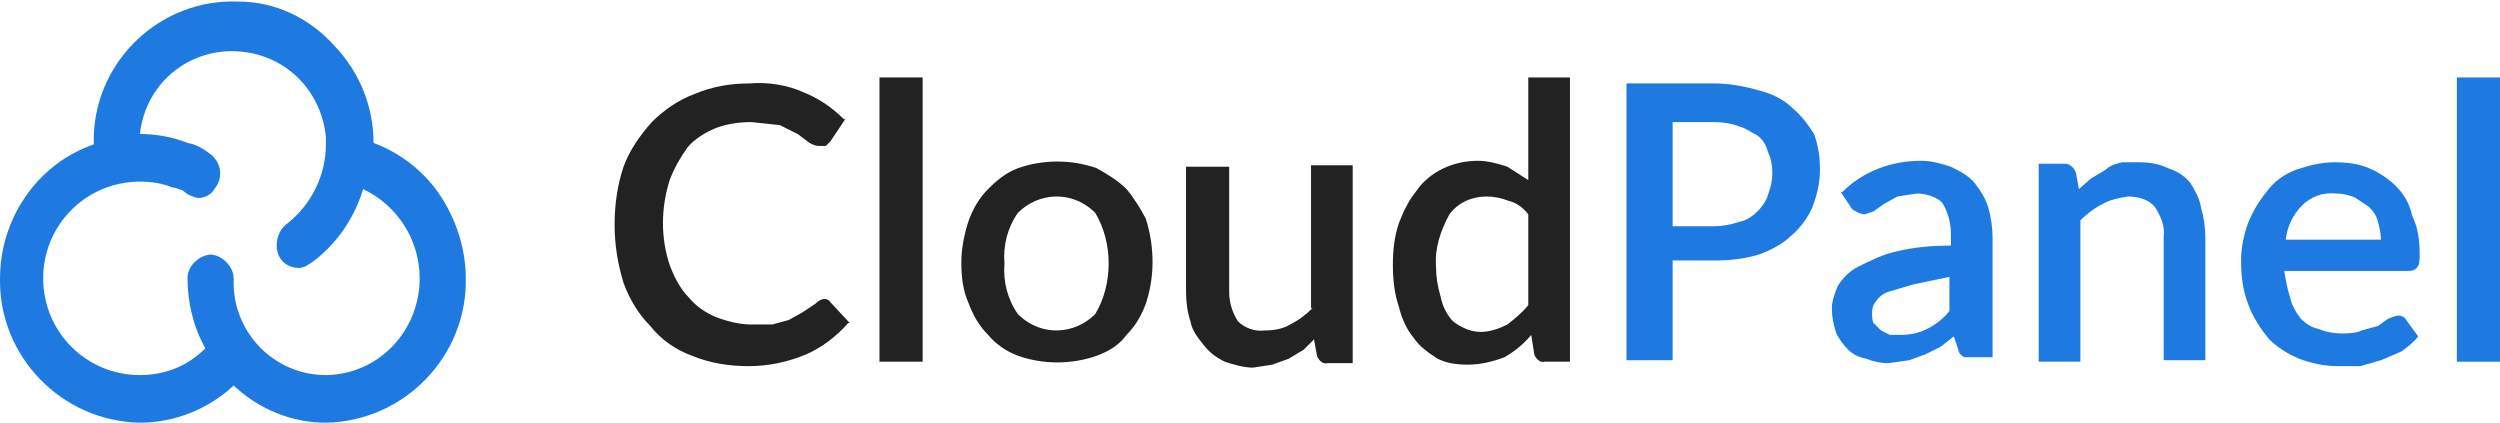
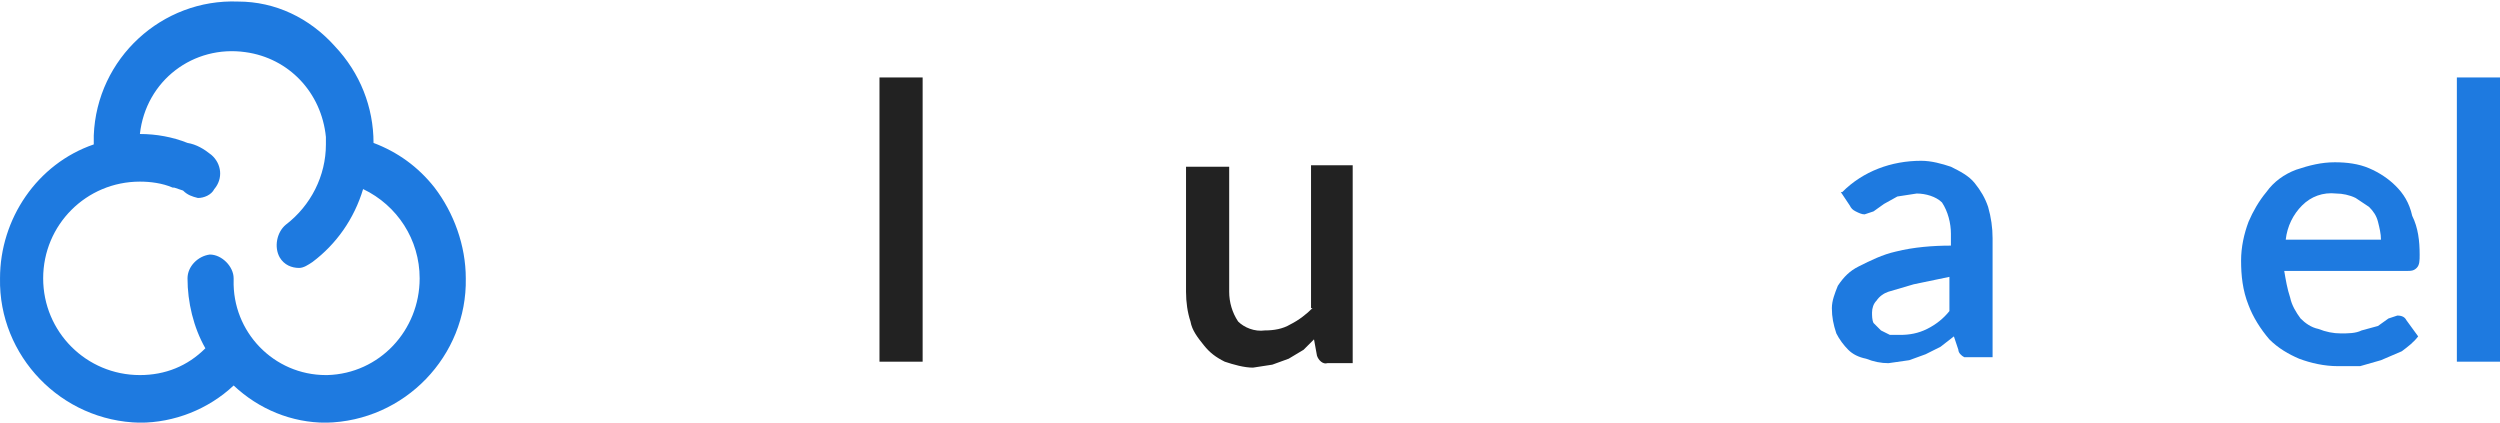
<svg xmlns="http://www.w3.org/2000/svg" version="1.1" id="Layer_1" x="0px" y="0px" viewBox="0 0 168 28.4" style="enable-background:new 0 0 168 28.4;" xml:space="preserve">
  <g id="CloudPanel_logo" transform="translate(0.001 0.005)">
    <path id="Path_2" style="fill:#1E7AE0;" d="M29.2,12.6L29.2,12.6c-1.1-1.4-2.5-2.4-4.1-3c0-2.4-0.9-4.7-2.6-6.5c-1.7-1.9-4-3-6.5-3 c-5.1-0.2-9.5,3.8-9.7,9v0.6c-3.8,1.3-6.3,5-6.3,9c-0.1,5.2,4.1,9.6,9.4,9.7c2.3,0,4.6-0.9,6.3-2.5c1.7,1.6,3.9,2.5,6.2,2.5 c5.3-0.1,9.5-4.5,9.4-9.7l0,0C31.3,16.5,30.5,14.3,29.2,12.6L29.2,12.6z M12.6,18.7c0,1.6,0.4,3.3,1.2,4.7 c-1.2,1.2-2.7,1.8-4.4,1.8c-3.6,0-6.5-2.9-6.5-6.5s2.9-6.5,6.5-6.5c0.7,0,1.5,0.1,2.2,0.4h0.1l0.6,0.2c0.3,0.3,0.6,0.4,1,0.5 c0.4,0,0.9-0.2,1.1-0.6l0,0c0.6-0.7,0.5-1.7-0.2-2.3c-0.5-0.4-1-0.7-1.6-0.8C11.6,9.2,10.5,9,9.4,9l0,0c0.4-3.6,3.6-6,7.1-5.5 c2.9,0.4,5.1,2.7,5.4,5.7v0.5c0,2.1-1,4.1-2.7,5.4c-0.6,0.5-0.8,1.5-0.4,2.2c0.3,0.5,0.8,0.7,1.3,0.7l0,0c0.3,0,0.6-0.2,0.9-0.4 c1.6-1.2,2.8-2.9,3.4-4.9c2.3,1.1,3.8,3.4,3.8,6c0,3.5-2.7,6.4-6.2,6.5h-0.1c-3.5,0-6.3-2.9-6.2-6.4v-0.1c0-0.4-0.2-0.8-0.5-1.1 c-0.3-0.3-0.7-0.5-1.1-0.5l0,0C13.3,17.2,12.6,17.9,12.6,18.7z" />
-     <path id="Path_3" style="fill:#222222;" d="M54.8,20.4L53.9,21L53,21.5l-1.1,0.3h-1.4c-0.8,0-1.6-0.2-2.4-0.5 c-0.7-0.3-1.3-0.7-1.8-1.3c-0.6-0.6-1-1.4-1.3-2.2c-0.6-1.8-0.6-3.8,0-5.7c0.3-0.8,0.7-1.5,1.2-2.2c0.5-0.6,1.2-1,1.9-1.3 c0.8-0.3,1.6-0.4,2.4-0.4l1.9,0.2L53.6,9l0.8,0.6c0.2,0.1,0.4,0.2,0.6,0.2h0.5l0.3-0.3l1-1.5h-0.1C55.9,7.2,55,6.6,54,6.2 c-1.1-0.5-2.4-0.7-3.6-0.6c-1.3,0-2.5,0.2-3.7,0.7c-1.1,0.4-2.1,1.1-2.9,1.9c-0.8,0.9-1.5,1.9-1.9,3c-0.4,1.2-0.6,2.5-0.6,3.9 c0,1.3,0.2,2.6,0.6,3.9c0.4,1.1,1,2.1,1.8,2.9c0.7,0.9,1.7,1.6,2.8,2c1.2,0.5,2.5,0.7,3.8,0.7c1.4,0,2.7-0.3,3.9-0.8 c1.1-0.5,2-1.2,2.8-2.1h0.1l-1.3-1.4C55.6,20,55.2,20,54.8,20.4z" />
    <rect id="Rectangle_20" x="59.1" y="5.2" style="fill:#222222;" width="2.9" height="19.1" />
-     <path id="Path_4" style="fill:#222222;" d="M75.7,12.7c-0.6-0.6-1.3-1-2-1.4c-1.7-0.6-3.6-0.6-5.3,0c-0.8,0.3-1.4,0.8-2,1.4 c-0.6,0.6-1,1.3-1.3,2.1c-0.3,0.9-0.5,1.9-0.5,2.8c0,1,0.1,1.9,0.5,2.8c0.3,0.8,0.7,1.5,1.3,2.1c0.5,0.6,1.2,1.1,2,1.4 c1.7,0.6,3.6,0.6,5.3,0c0.8-0.3,1.5-0.7,2-1.4c0.6-0.6,1-1.3,1.3-2.1c0.6-1.8,0.6-3.8,0-5.7C76.7,14.1,76.2,13.3,75.7,12.7z M74.5,17.7c0,1.2-0.3,2.4-0.9,3.4c-1.4,1.4-3.6,1.5-5.1,0.1l-0.1-0.1c-0.7-1-1-2.2-0.9-3.4c-0.1-1.2,0.2-2.4,0.9-3.4 c1.4-1.4,3.6-1.5,5.1-0.1l0.1,0.1C74.2,15.3,74.5,16.5,74.5,17.7z" />
    <path id="Path_5" style="fill:#222222;" d="M88.2,20.7c-0.4,0.4-0.9,0.8-1.5,1.1c-0.5,0.3-1.1,0.4-1.7,0.4 c-0.7,0.1-1.4-0.2-1.8-0.6c-0.4-0.6-0.6-1.3-0.6-2v-8.4h-2.9v8.4c0,0.7,0.1,1.4,0.3,2c0.1,0.6,0.5,1.1,0.9,1.6s0.8,0.8,1.4,1.1 c0.6,0.2,1.3,0.4,1.9,0.4l1.3-0.2l1.1-0.4l1-0.6l0.7-0.7l0.2,1.1c0.1,0.3,0.4,0.6,0.7,0.5h1.7V11.1h-2.8v9.6H88.2z" />
-     <path id="Path_6" style="fill:#222222;" d="M102.7,5.2v6.9l-1.4-0.9c-0.6-0.2-1.3-0.4-2-0.4c-1.6,0-3.2,0.7-4.1,2 c-0.5,0.6-0.9,1.4-1.2,2.2c-0.3,0.9-0.4,1.8-0.4,2.8s0.1,1.9,0.4,2.8c0.2,0.8,0.5,1.5,1,2.1c0.4,0.6,1,1,1.6,1.4 c0.6,0.3,1.3,0.4,2,0.4c0.9,0,1.7-0.2,2.5-0.5c0.7-0.4,1.3-0.9,1.8-1.5l0.2,1.3c0.1,0.3,0.4,0.6,0.7,0.5h1.7V5.2H102.7z M102.7,14.4v6.1c-0.4,0.5-0.9,0.9-1.4,1.3c-0.6,0.3-1.2,0.5-1.8,0.5c-0.4,0-0.8-0.1-1.2-0.3c-0.4-0.2-0.7-0.4-0.9-0.7 c-0.3-0.4-0.5-0.9-0.6-1.4c-0.2-0.7-0.3-1.3-0.3-2c-0.1-1.2,0.3-2.4,0.9-3.5c0.6-0.8,1.5-1.2,2.5-1.2c0.5,0,1,0.1,1.5,0.3 C101.9,13.6,102.4,14,102.7,14.4z" />
-     <path id="Path_7" style="fill:#1E7AE0;" d="M120.5,7.3c-0.6-0.6-1.4-1-2.2-1.2c-1-0.3-2.1-0.5-3.1-0.5h-5.9v18.6h3.1v-6.7h2.8 c1,0,2-0.1,3-0.4c0.8-0.3,1.6-0.7,2.2-1.3c0.6-0.5,1.1-1.2,1.4-1.9c0.3-0.8,0.5-1.6,0.5-2.5c0-0.8-0.1-1.6-0.4-2.4 C121.6,8.5,121.1,7.8,120.5,7.3L120.5,7.3z M119.1,11.6c0,0.5-0.1,1-0.3,1.5c-0.1,0.4-0.4,0.8-0.7,1.1c-0.3,0.3-0.7,0.6-1.2,0.7 c-0.6,0.2-1.2,0.3-1.7,0.3h-2.8v-7h2.8c0.6,0,1.2,0.1,1.7,0.3c0.4,0.1,0.8,0.4,1.2,0.6c0.4,0.3,0.6,0.7,0.7,1.1 C119,10.6,119.1,11.1,119.1,11.6z" />
    <path id="Path_8" style="fill:#1E7AE0;" d="M132.7,12.3c-0.4-0.5-1-0.8-1.6-1.1c-0.6-0.2-1.3-0.4-2-0.4c-2,0-3.9,0.7-5.3,2.1h-0.1 l0.6,0.9c0.1,0.2,0.2,0.3,0.4,0.4c0.2,0.1,0.4,0.2,0.6,0.2l0.6-0.2l0.7-0.5l0.9-0.5l1.3-0.2c0.6,0,1.3,0.2,1.7,0.6 c0.4,0.6,0.6,1.4,0.6,2.1v0.8c-1.2,0-2.5,0.1-3.7,0.4c-0.9,0.2-1.7,0.6-2.5,1c-0.6,0.3-1,0.7-1.4,1.3c-0.2,0.5-0.4,1-0.4,1.5 c0,0.6,0.1,1.1,0.3,1.7c0.2,0.4,0.5,0.8,0.8,1.1c0.3,0.3,0.7,0.5,1.2,0.6c0.5,0.2,1,0.3,1.5,0.3l1.4-0.2l1.1-0.4l1-0.5l0.9-0.7 l0.3,0.9c0,0.2,0.2,0.4,0.4,0.5h1.9v-8c0-0.7-0.1-1.4-0.3-2.1C133.4,13.3,133.1,12.8,132.7,12.3z M131,18.6v2.3 c-0.4,0.5-0.9,0.9-1.5,1.2c-0.6,0.3-1.2,0.4-1.8,0.4H127l-0.6-0.3l-0.5-0.5c-0.1-0.2-0.1-0.5-0.1-0.7c0-0.3,0.1-0.6,0.3-0.8 c0.2-0.3,0.5-0.5,0.8-0.6l1.7-0.5L131,18.6z" />
-     <path id="Path_9" style="fill:#1E7AE0;" d="M147.2,12.3c-0.4-0.5-0.9-0.8-1.5-1c-0.6-0.3-1.3-0.4-1.9-0.4h-1.2 c-0.4,0.1-0.8,0.2-1.1,0.5l-1,0.6l-0.8,0.7l-0.2-1.1c-0.1-0.3-0.4-0.6-0.7-0.6H137v13.3h2.8v-9.5c0.4-0.4,0.9-0.8,1.5-1.1 c0.5-0.3,1.1-0.4,1.7-0.5c0.7,0,1.4,0.2,1.8,0.7c0.4,0.6,0.7,1.3,0.6,2v8.3h2.8V16c0-0.7-0.1-1.4-0.3-2.1 C147.8,13.3,147.5,12.8,147.2,12.3L147.2,12.3z" />
    <path id="Path_10" style="fill:#1E7AE0;" d="M161,12.5c-0.5-0.5-1.1-0.9-1.8-1.2s-1.5-0.4-2.3-0.4c-0.9,0-1.7,0.2-2.6,0.5 c-0.8,0.3-1.5,0.8-2,1.5c-0.5,0.6-0.9,1.3-1.2,2c-0.3,0.8-0.5,1.7-0.5,2.6c0,1,0.1,2,0.5,3c0.3,0.8,0.8,1.6,1.4,2.3 c0.6,0.6,1.3,1,2,1.3c0.8,0.3,1.7,0.5,2.6,0.5h1.5l1.4-0.4l1.4-0.6c0.4-0.3,0.8-0.6,1.1-1l0,0l-0.8-1.1c-0.1-0.2-0.3-0.3-0.6-0.3 l-0.6,0.2l-0.7,0.5l-1.1,0.3c-0.4,0.2-0.9,0.2-1.4,0.2s-1-0.1-1.5-0.3c-0.5-0.1-0.9-0.4-1.2-0.7c-0.3-0.4-0.6-0.9-0.7-1.4 c-0.2-0.6-0.3-1.2-0.4-1.8h8.3c0.2,0,0.4,0,0.6-0.2c0.2-0.2,0.2-0.5,0.2-0.9c0-0.9-0.1-1.8-0.5-2.6C161.9,13.6,161.5,13,161,12.5 L161,12.5z M160,16.1h-6.4c0.1-0.9,0.5-1.7,1.1-2.3s1.4-0.9,2.3-0.8c0.4,0,0.9,0.1,1.3,0.3l0.9,0.6c0.3,0.3,0.5,0.6,0.6,1 C159.9,15.3,160,15.7,160,16.1z" />
    <rect id="Rectangle_21" x="165.1" y="5.2" style="fill:#1E7AE0;" width="2.9" height="19.1" />
  </g>
</svg>